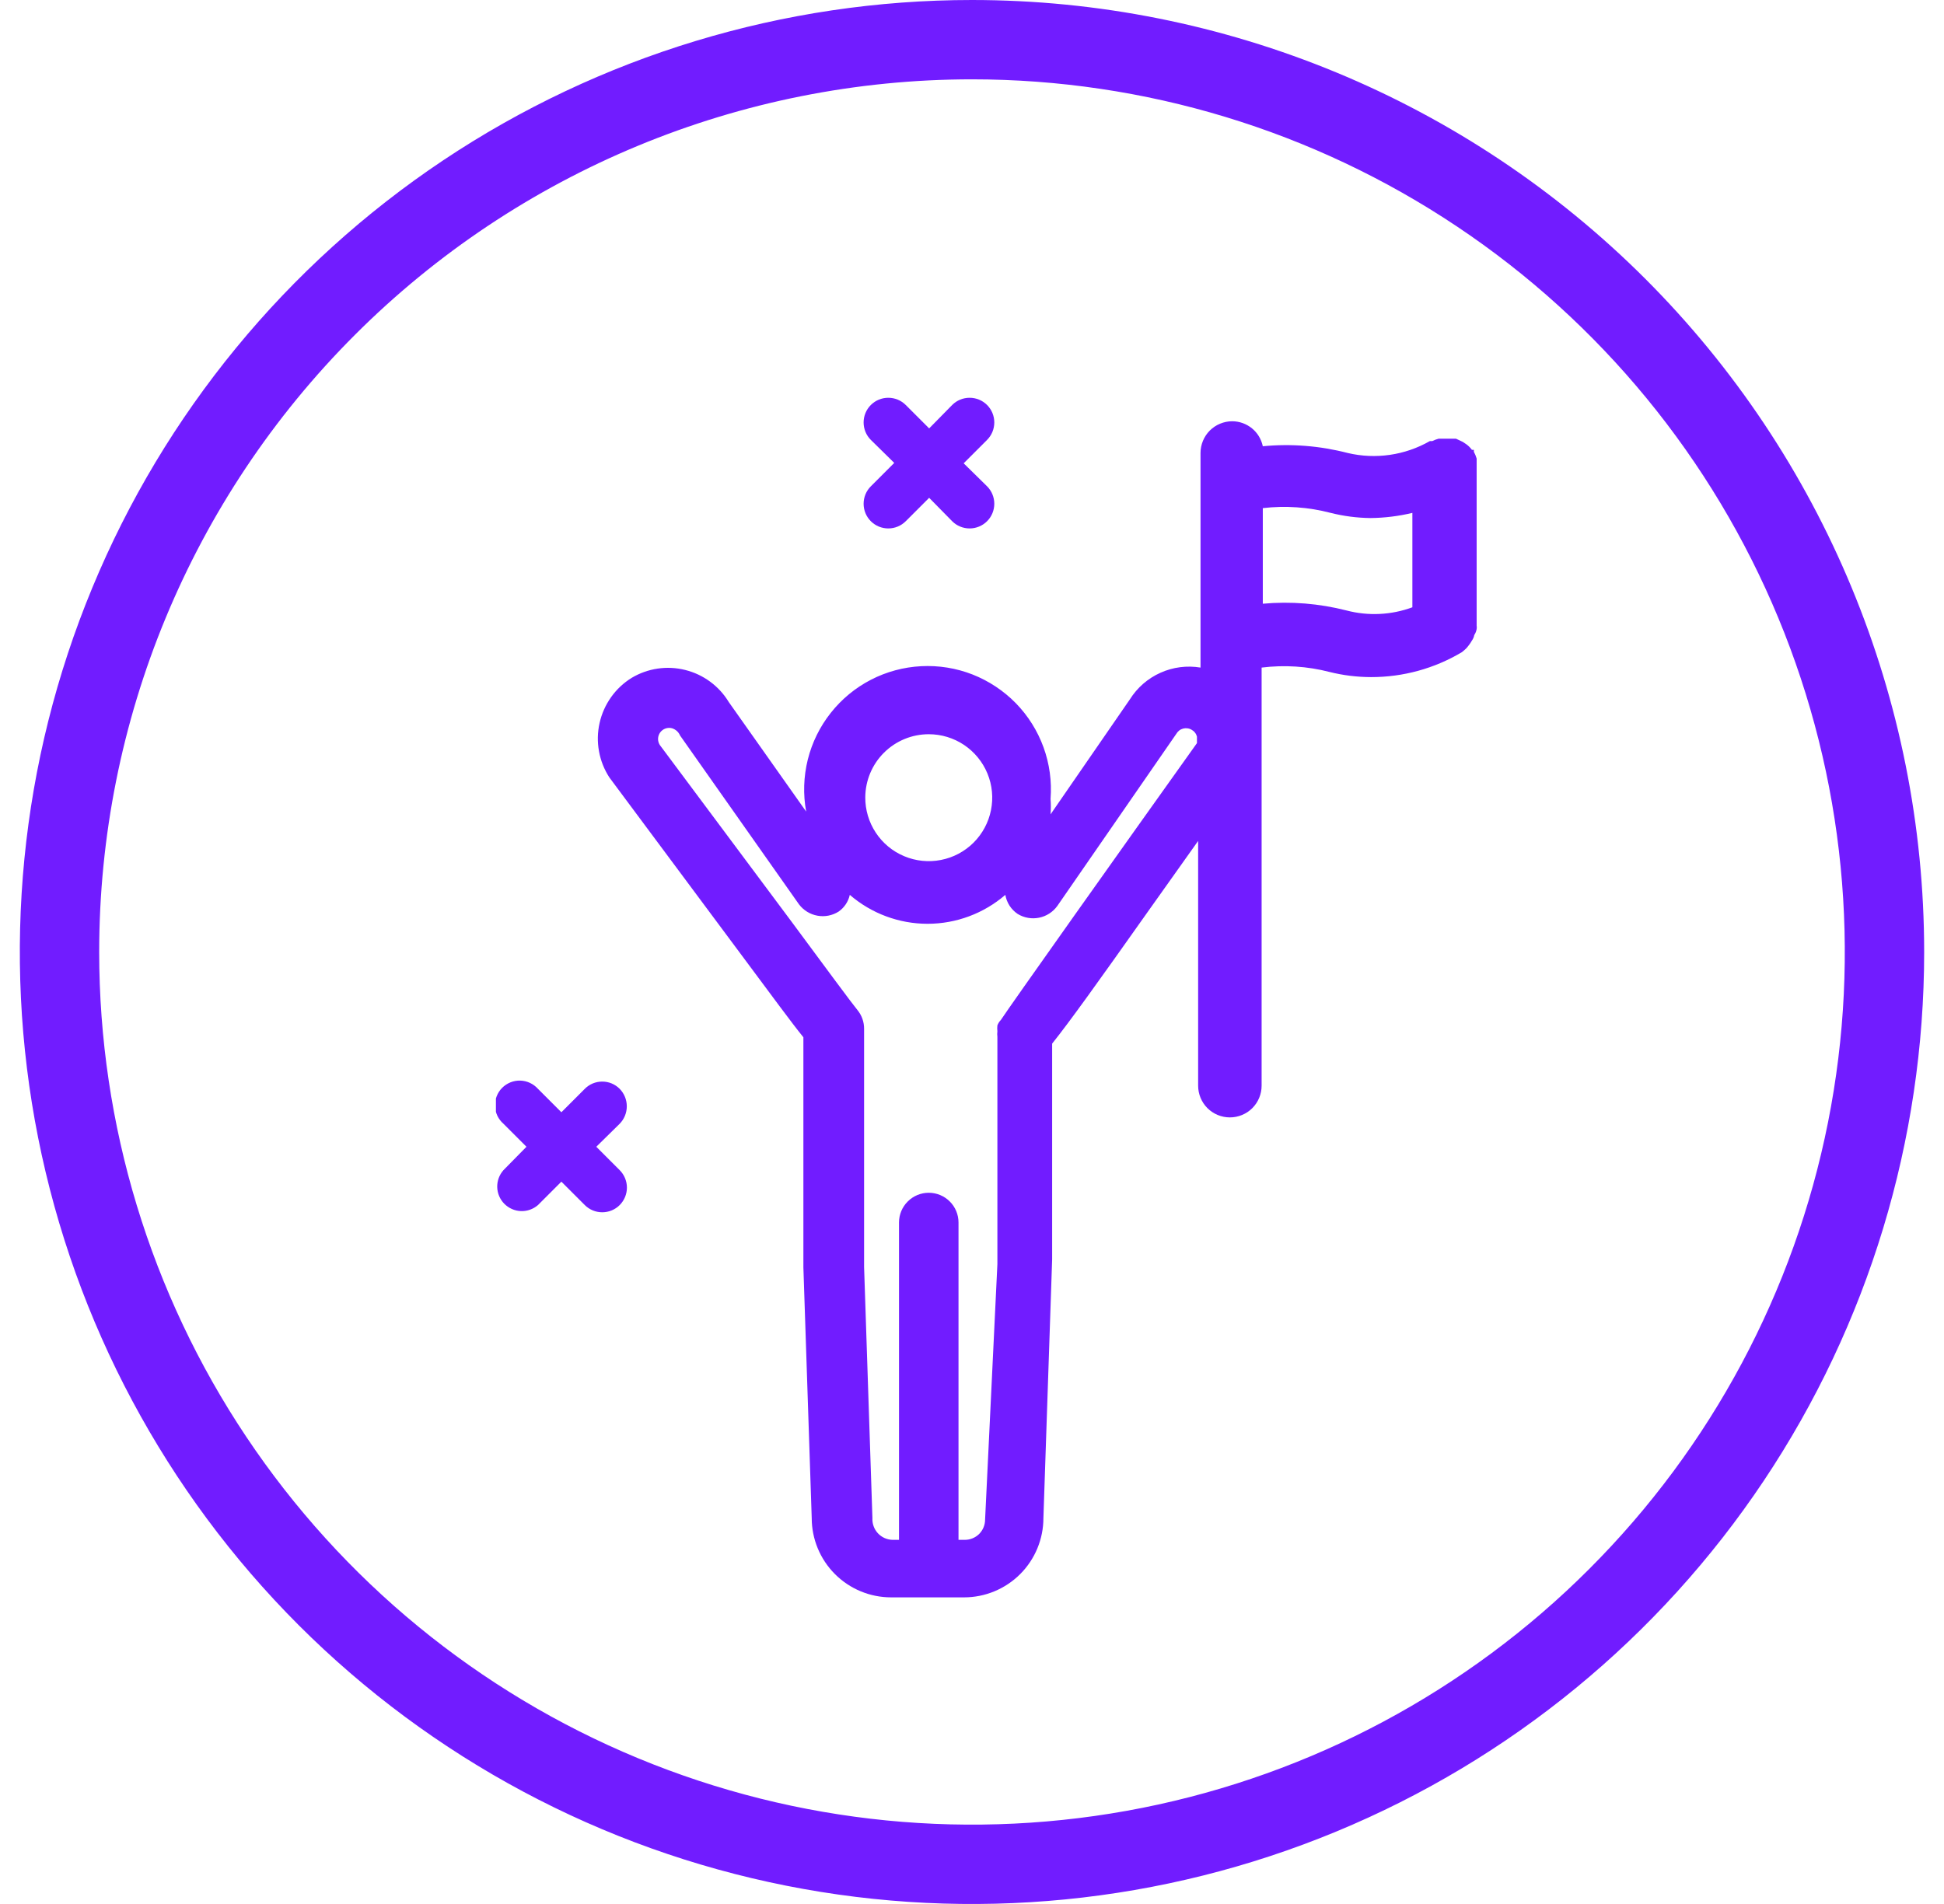
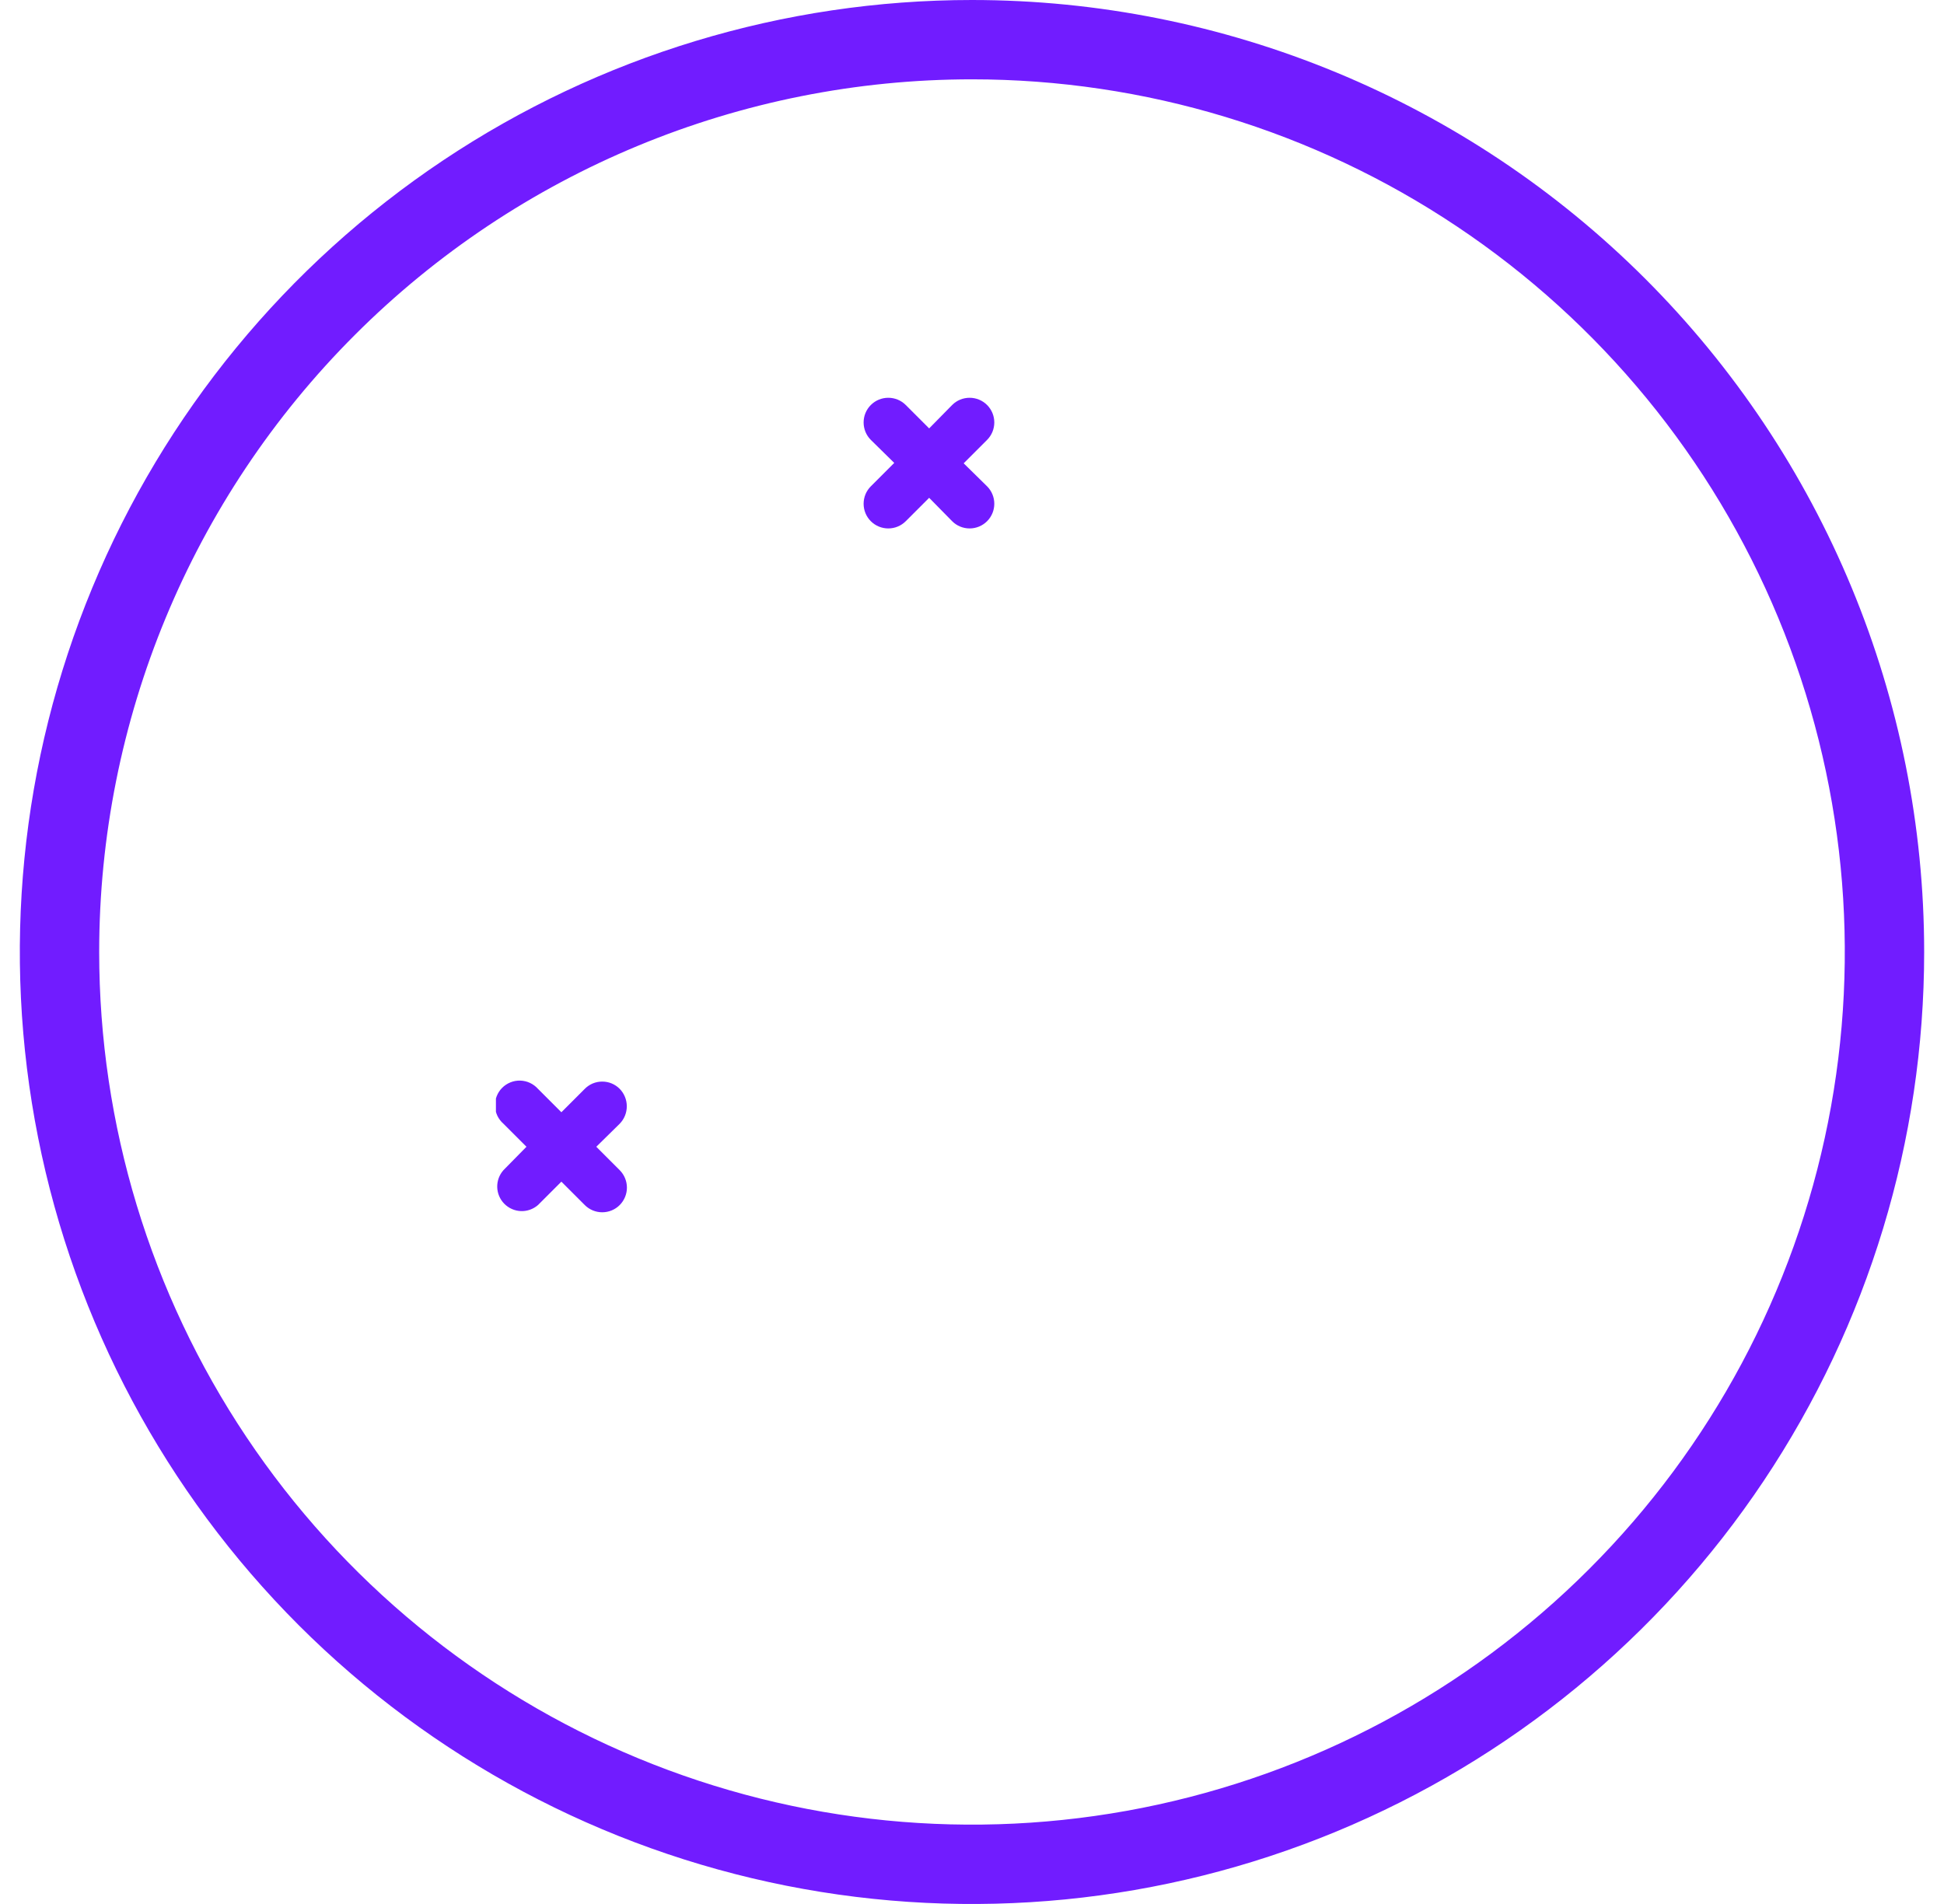
<svg xmlns="http://www.w3.org/2000/svg" width="49" height="48" viewBox="0 0 49 48" fill="none">
  <path d="M24.5 2C28.851 2 33.105 3.29 36.722 5.708C40.34 8.125 43.16 11.561 44.825 15.581C46.49 19.601 46.926 24.024 46.077 28.292C45.228 32.56 43.133 36.48 40.056 39.556C36.98 42.633 33.06 44.728 28.792 45.577C24.524 46.426 20.101 45.99 16.081 44.325C12.061 42.66 8.625 39.84 6.208 36.223C3.79 32.605 2.5 28.351 2.5 24C2.5 18.165 4.818 12.569 8.944 8.444C13.069 4.318 18.665 2 24.5 2ZM24.5 3.05176e-05C19.753 3.05176e-05 15.113 1.408 11.166 4.045C7.22 6.682 4.143 10.43 2.327 14.816C0.51 19.201 0.035 24.027 0.961 28.682C1.887 33.338 4.173 37.614 7.529 40.971C10.886 44.327 15.162 46.613 19.818 47.539C24.473 48.465 29.299 47.99 33.684 46.173C38.07 44.357 41.818 41.281 44.455 37.334C47.092 33.387 48.5 28.747 48.5 24C48.5 17.635 45.971 11.53 41.471 7.029C36.97 2.529 30.865 3.05176e-05 24.5 3.05176e-05Z" fill="#711CFF" />
  <g clip-path="url(#clip0_6517_11636)">
    <path d="M15.62 27.45C15.562 27.392 15.494 27.346 15.418 27.314C15.343 27.283 15.262 27.267 15.18 27.267C15.098 27.267 15.017 27.283 14.941 27.314C14.866 27.346 14.797 27.392 14.74 27.45L14.15 28.04L13.56 27.45C13.503 27.387 13.435 27.336 13.358 27.3C13.281 27.264 13.198 27.245 13.113 27.242C13.028 27.24 12.944 27.255 12.865 27.287C12.787 27.319 12.715 27.366 12.656 27.426C12.596 27.486 12.55 27.558 12.519 27.637C12.488 27.716 12.474 27.801 12.477 27.886C12.48 27.97 12.501 28.053 12.537 28.13C12.574 28.206 12.626 28.274 12.69 28.33L13.27 28.91L12.69 29.5C12.585 29.618 12.529 29.771 12.533 29.928C12.537 30.086 12.601 30.236 12.712 30.348C12.823 30.46 12.972 30.526 13.13 30.532C13.287 30.538 13.441 30.483 13.56 30.38L14.15 29.79L14.74 30.38C14.857 30.497 15.015 30.562 15.18 30.562C15.345 30.562 15.503 30.497 15.62 30.38C15.736 30.263 15.802 30.105 15.802 29.94C15.802 29.775 15.736 29.617 15.62 29.5L15.03 28.91L15.62 28.33C15.735 28.212 15.799 28.054 15.799 27.89C15.799 27.726 15.735 27.568 15.62 27.45V27.45Z" fill="#711CFF" />
    <path d="M22.54 11.67L21.95 12.26C21.833 12.377 21.768 12.535 21.768 12.7C21.768 12.865 21.833 13.023 21.95 13.14C22.067 13.257 22.225 13.322 22.39 13.322C22.555 13.322 22.713 13.257 22.83 13.14L23.42 12.55L24 13.14C24.116 13.257 24.275 13.322 24.44 13.322C24.605 13.322 24.763 13.257 24.88 13.14C24.997 13.023 25.062 12.865 25.062 12.7C25.062 12.535 24.997 12.377 24.88 12.26L24.29 11.68L24.88 11.09C24.997 10.973 25.062 10.815 25.062 10.65C25.062 10.485 24.997 10.327 24.88 10.21C24.763 10.093 24.605 10.028 24.44 10.028C24.275 10.028 24.116 10.093 24 10.21L23.42 10.8L22.83 10.21C22.713 10.093 22.555 10.028 22.39 10.028C22.225 10.028 22.067 10.093 21.95 10.21C21.833 10.327 21.768 10.485 21.768 10.65C21.768 10.815 21.833 10.973 21.95 11.09L22.54 11.67Z" fill="#711CFF" />
-     <path d="M37.22 15.86C37.225 15.83 37.225 15.8 37.22 15.77V11.77C37.22 11.77 37.22 11.72 37.22 11.7V11.56C37.203 11.501 37.179 11.444 37.15 11.39C37.15 11.39 37.15 11.39 37.15 11.34H37.1C37.061 11.286 37.014 11.239 36.96 11.2L36.87 11.14L36.7 11.06H36.57H36.47H36.4H36.26C36.205 11.075 36.151 11.095 36.1 11.12H36.04C35.413 11.479 34.673 11.586 33.97 11.42C33.272 11.239 32.548 11.181 31.83 11.25C31.793 11.073 31.697 10.913 31.557 10.799C31.416 10.684 31.241 10.621 31.06 10.62C30.955 10.62 30.851 10.641 30.754 10.681C30.657 10.721 30.569 10.78 30.494 10.854C30.42 10.929 30.361 11.017 30.321 11.114C30.281 11.211 30.26 11.315 30.26 11.42V16.83C29.917 16.773 29.566 16.818 29.249 16.961C28.932 17.103 28.665 17.336 28.48 17.63L26.48 20.53C26.49 20.4 26.49 20.27 26.48 20.14C26.514 19.699 26.454 19.256 26.303 18.84C26.152 18.425 25.915 18.046 25.606 17.729C25.297 17.413 24.924 17.166 24.513 17.004C24.101 16.843 23.66 16.772 23.218 16.795C22.776 16.818 22.345 16.934 21.952 17.137C21.559 17.34 21.214 17.625 20.94 17.972C20.665 18.319 20.468 18.72 20.361 19.149C20.255 19.578 20.24 20.025 20.32 20.46L18.37 17.7C18.125 17.295 17.73 17.004 17.271 16.89C16.812 16.775 16.326 16.847 15.92 17.09C15.716 17.216 15.54 17.382 15.402 17.577C15.263 17.773 15.165 17.994 15.113 18.227C15.06 18.461 15.055 18.703 15.098 18.939C15.14 19.174 15.229 19.399 15.36 19.6L18.7 24.09C19.49 25.15 19.95 25.78 20.25 26.15V31.95L20.46 38.27C20.46 38.8 20.671 39.309 21.046 39.684C21.421 40.059 21.93 40.27 22.46 40.27H24.3C24.83 40.27 25.339 40.059 25.714 39.684C26.089 39.309 26.3 38.8 26.3 38.27L26.52 31.75V26.31C26.96 25.76 27.67 24.77 28.9 23.03L30.2 21.2V27.37C30.2 27.582 30.284 27.786 30.434 27.936C30.584 28.086 30.788 28.17 31 28.17C31.212 28.17 31.416 28.086 31.566 27.936C31.716 27.786 31.8 27.582 31.8 27.37V16.83C32.372 16.759 32.952 16.796 33.51 16.94C33.853 17.026 34.206 17.069 34.56 17.07C35.366 17.071 36.158 16.854 36.85 16.44C36.85 16.44 36.85 16.44 36.91 16.39C36.952 16.355 36.989 16.315 37.02 16.27C37.05 16.232 37.077 16.192 37.1 16.15C37.13 16.108 37.151 16.061 37.16 16.01C37.19 15.965 37.21 15.914 37.22 15.86ZM23.41 18.51C23.727 18.51 24.037 18.604 24.3 18.78C24.563 18.957 24.768 19.207 24.889 19.5C25.01 19.793 25.041 20.115 24.978 20.426C24.916 20.736 24.762 21.022 24.538 21.245C24.313 21.468 24.027 21.62 23.716 21.68C23.405 21.741 23.083 21.708 22.791 21.585C22.498 21.463 22.249 21.256 22.075 20.992C21.9 20.727 21.808 20.417 21.81 20.1C21.813 19.677 21.982 19.273 22.282 18.975C22.582 18.677 22.987 18.51 23.41 18.51V18.51ZM30.23 18.65C28.31 21.34 25.43 25.4 25.23 25.71C25.191 25.75 25.16 25.798 25.14 25.85V25.85C25.134 25.9 25.134 25.95 25.14 26C25.134 26.047 25.134 26.093 25.14 26.14V31.87L24.83 38.31C24.83 38.445 24.776 38.575 24.681 38.671C24.585 38.766 24.455 38.82 24.32 38.82H24.16V30.82C24.16 30.621 24.081 30.43 23.94 30.29C23.8 30.149 23.609 30.07 23.41 30.07C23.211 30.07 23.02 30.149 22.88 30.29C22.739 30.43 22.66 30.621 22.66 30.82V38.82H22.5C22.43 38.819 22.361 38.803 22.297 38.775C22.233 38.746 22.175 38.705 22.128 38.654C22.08 38.602 22.043 38.542 22.02 38.476C21.996 38.41 21.986 38.34 21.99 38.27L21.78 31.94V25.94C21.782 25.765 21.722 25.595 21.61 25.46C21.5 25.33 20.79 24.37 19.94 23.22L16.63 18.78C16.6 18.732 16.585 18.677 16.587 18.62C16.589 18.564 16.608 18.509 16.641 18.464C16.675 18.419 16.721 18.384 16.774 18.366C16.828 18.347 16.886 18.345 16.94 18.36C16.984 18.374 17.025 18.397 17.06 18.428C17.094 18.459 17.122 18.497 17.14 18.54L20.14 22.8C20.254 22.95 20.42 23.052 20.605 23.085C20.79 23.119 20.981 23.081 21.14 22.98C21.282 22.88 21.382 22.73 21.42 22.56C21.965 23.03 22.66 23.289 23.38 23.289C24.1 23.289 24.795 23.03 25.34 22.56C25.357 22.657 25.393 22.749 25.446 22.832C25.499 22.914 25.569 22.985 25.65 23.04C25.811 23.139 26.004 23.173 26.189 23.136C26.375 23.099 26.539 22.993 26.65 22.84L29.65 18.5C29.669 18.467 29.694 18.439 29.723 18.416C29.753 18.393 29.787 18.377 29.824 18.367C29.86 18.358 29.898 18.356 29.935 18.362C29.972 18.367 30.008 18.38 30.04 18.4C30.072 18.418 30.1 18.442 30.122 18.472C30.145 18.501 30.161 18.534 30.17 18.57V18.74L30.23 18.65ZM33.94 15.39C33.251 15.214 32.538 15.156 31.83 15.22V12.81C32.403 12.743 32.983 12.784 33.54 12.93C33.867 13.012 34.203 13.056 34.54 13.06C34.897 13.057 35.253 13.013 35.6 12.93V15.31C35.068 15.506 34.488 15.534 33.94 15.39V15.39Z" fill="#711CFF" />
  </g>
  <defs>
    <clipPath id="clip0_6517_11636">
      <rect width="24.74" height="30.24" fill="white" transform="translate(12.5 10.03)" />
    </clipPath>
  </defs>
</svg>